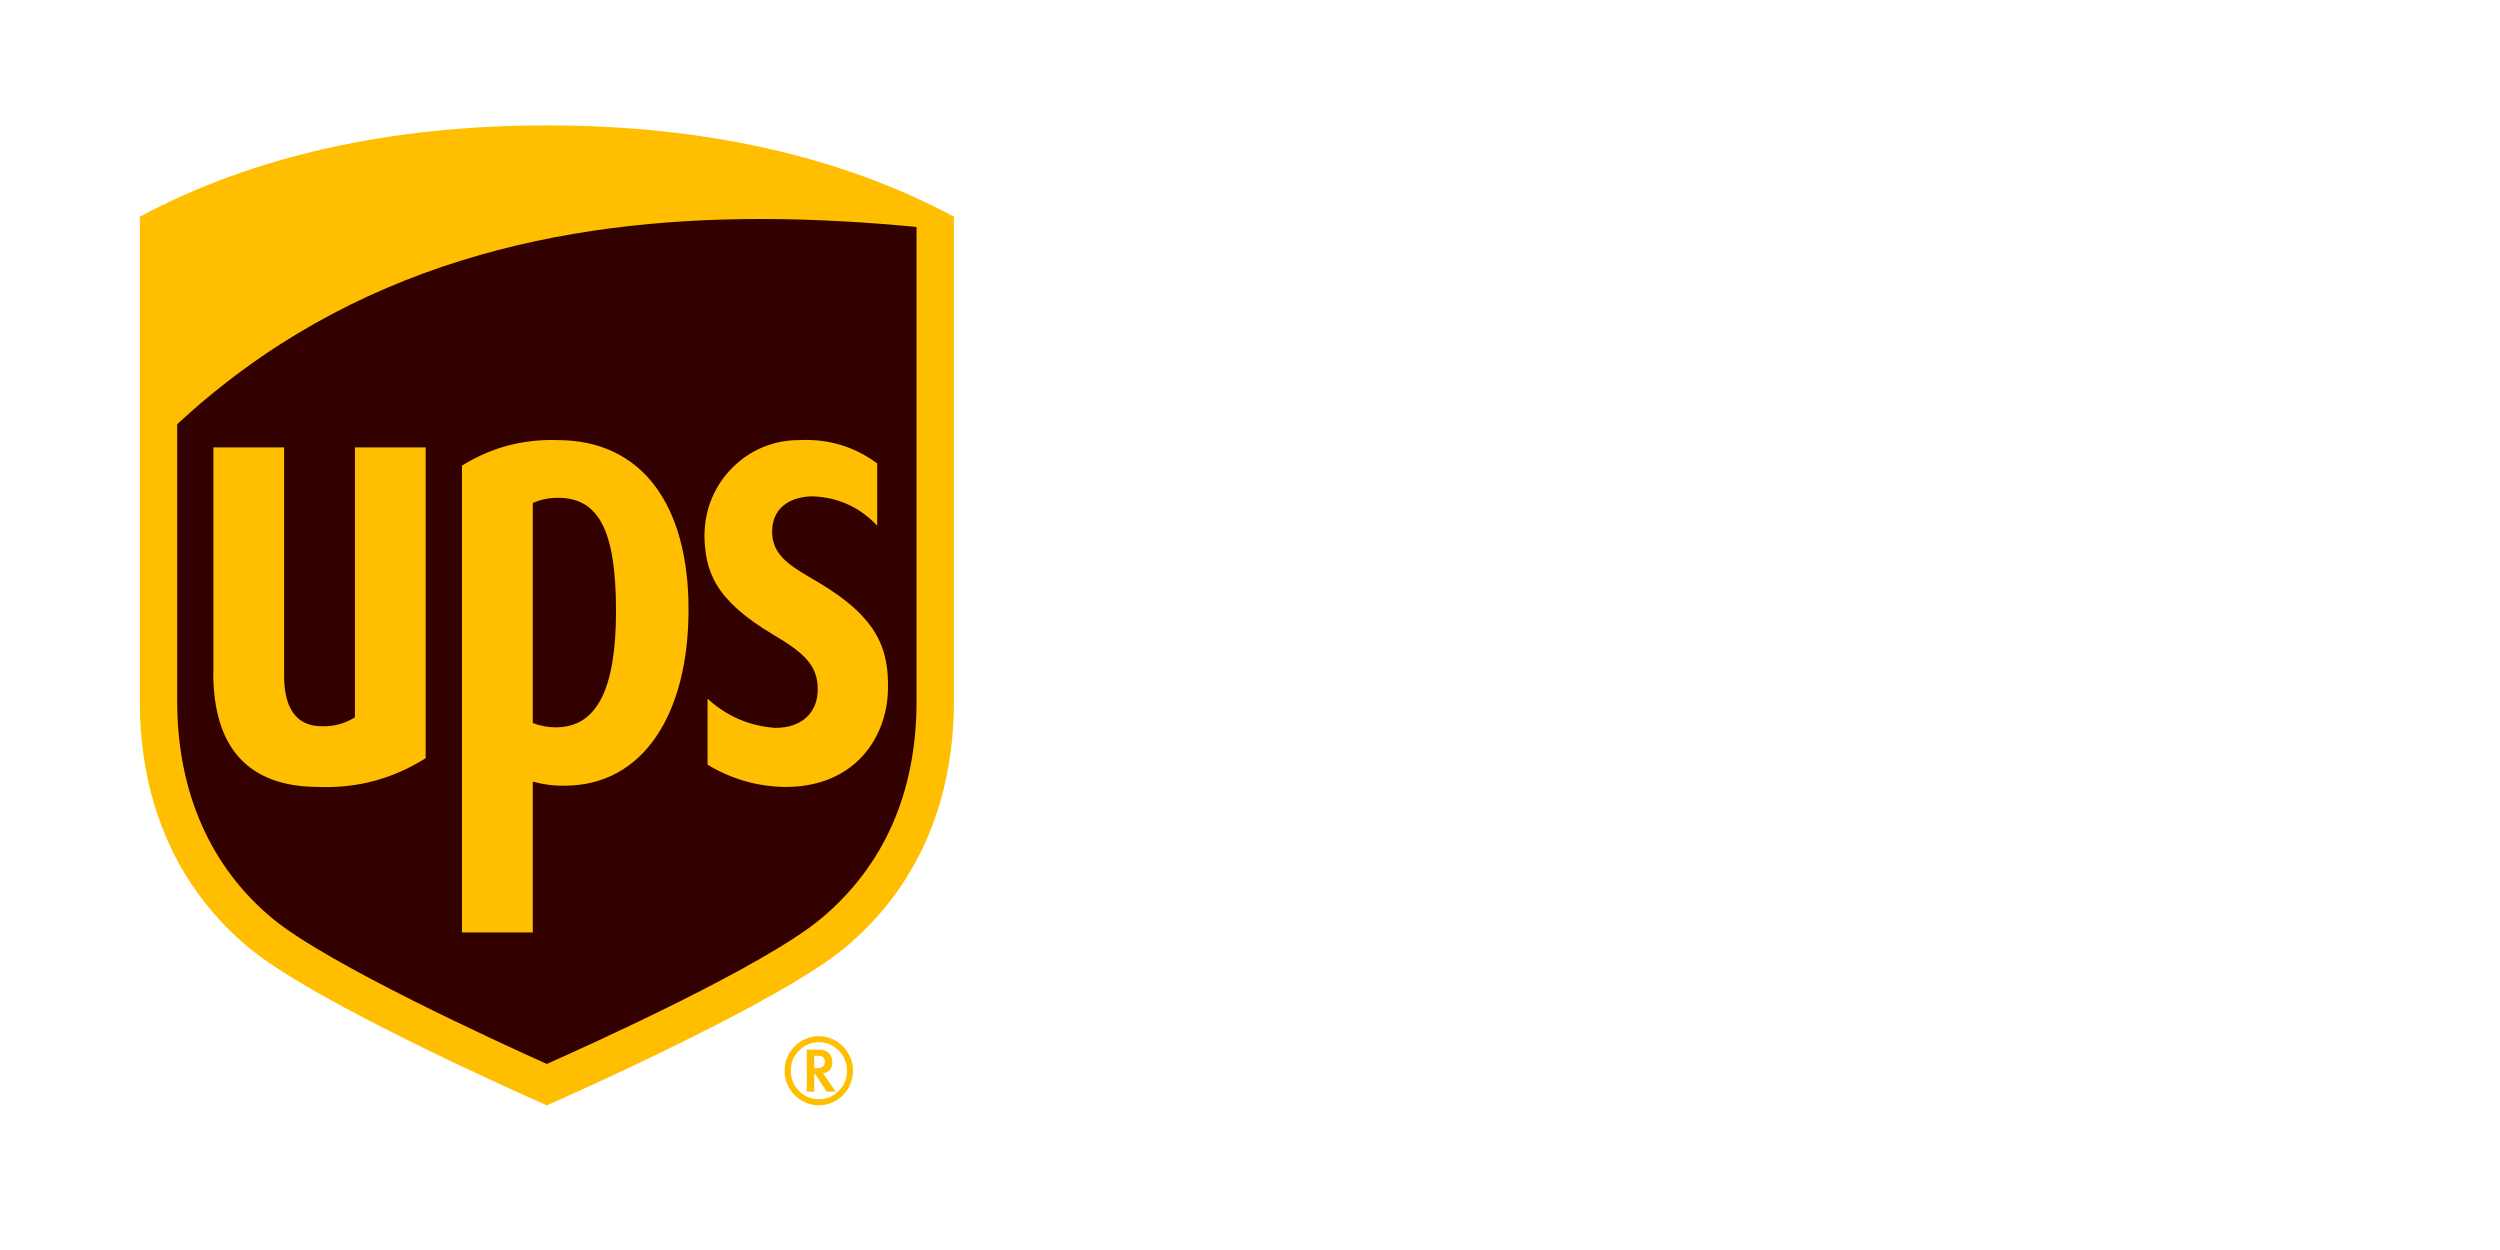
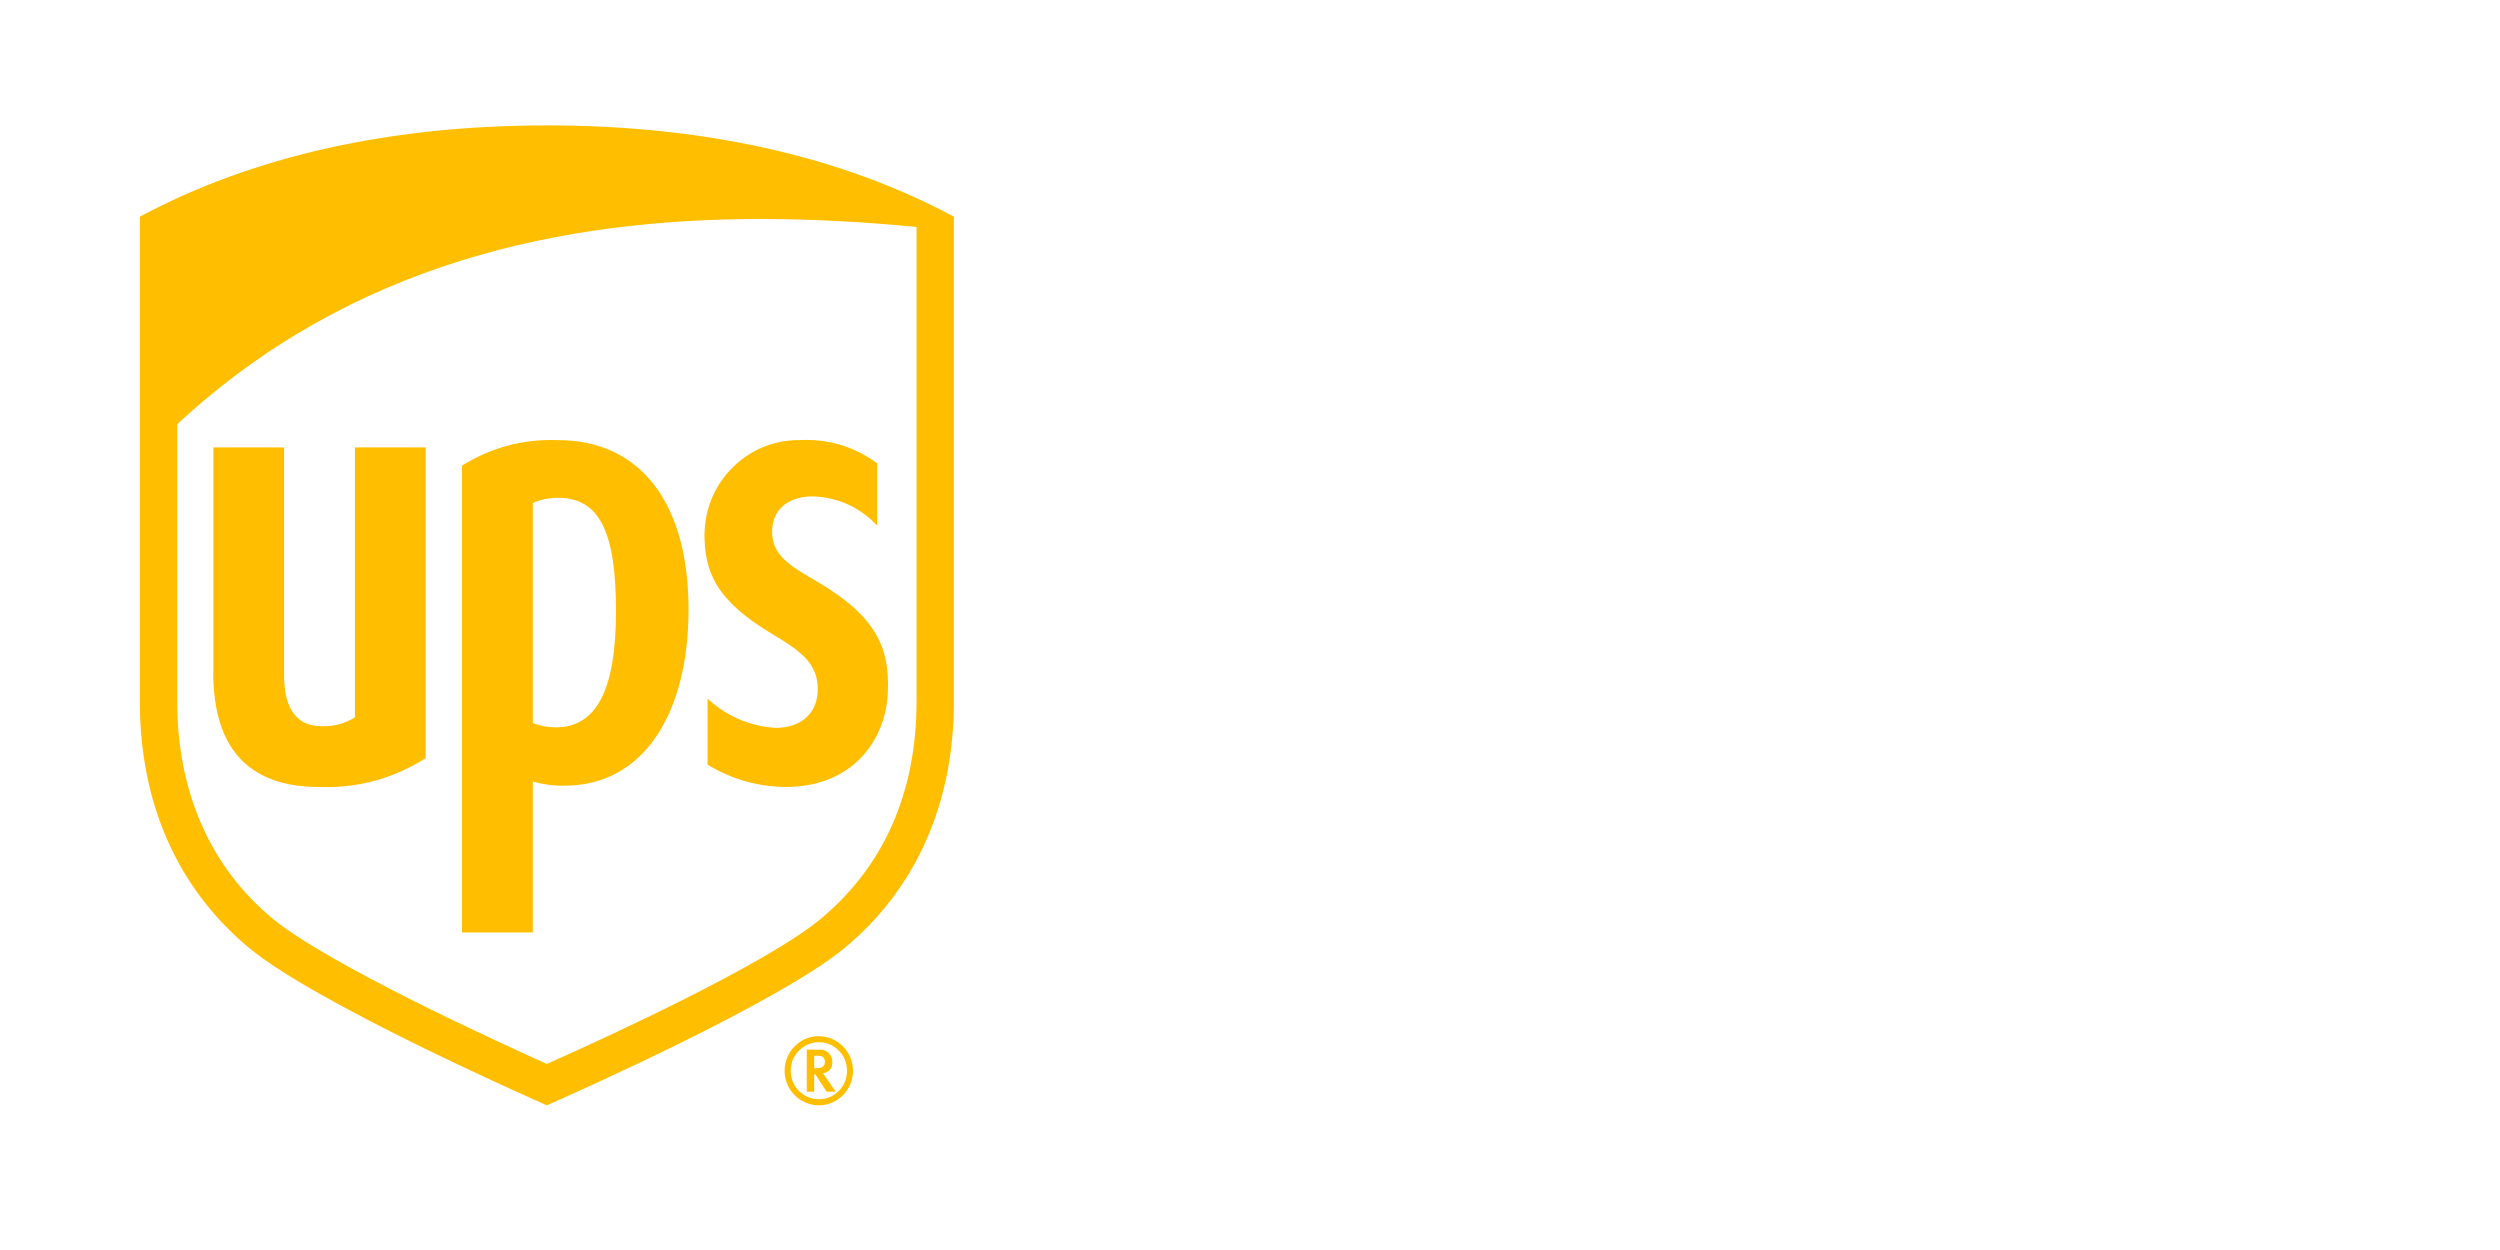
<svg xmlns="http://www.w3.org/2000/svg" version="1.2" preserveAspectRatio="xMidYMid meet" height="50" viewBox="0 0 75 37.5" zoomAndPan="magnify" width="100">
  <defs>
    <clipPath id="c408f2e7f2">
-       <path d="M 4.195 4 L 28.617 4 L 28.617 33 L 4.195 33 Z M 4.195 4" />
-     </clipPath>
+       </clipPath>
    <clipPath id="2ddb099881">
      <path d="M 4.195 3.656 L 28.617 3.656 L 28.617 33.262 L 4.195 33.262 Z M 4.195 3.656" />
    </clipPath>
  </defs>
  <g id="890b6670ca">
    <g clip-path="url(#c408f2e7f2)" clip-rule="nonzero">
      <path d="M 7.828 28.051 C 5.766 26.34 4.676 23.879 4.676 20.941 L 4.676 6.973 C 7.934 5.223 11.879 4.336 16.406 4.336 C 20.934 4.336 24.879 5.223 28.137 6.973 L 28.137 20.941 C 28.137 23.879 27.047 26.34 24.984 28.051 C 23.094 29.617 17.094 32.277 16.406 32.582 C 15.719 32.277 9.719 29.617 7.828 28.051 Z M 7.828 28.051" style="stroke:none;fill-rule:nonzero;fill:#330000;fill-opacity:1;" />
    </g>
    <g clip-path="url(#2ddb099881)" clip-rule="nonzero">
      <path d="M 27.496 6.809 C 25.988 6.664 24.422 6.57 22.824 6.57 C 16.906 6.57 10.562 7.859 5.316 12.727 L 5.316 21.043 C 5.316 23.75 6.309 26.016 8.188 27.566 C 9.852 28.934 14.965 31.273 16.406 31.918 C 17.828 31.285 22.93 28.973 24.621 27.566 C 26.516 25.988 27.496 23.777 27.496 21.043 L 27.496 6.809 M 6.402 20.176 L 6.402 13.422 L 8.523 13.422 L 8.523 20.273 C 8.523 20.883 8.668 21.785 9.645 21.785 C 10.004 21.801 10.34 21.711 10.648 21.52 L 10.648 13.422 L 12.77 13.422 L 12.77 22.746 C 11.789 23.363 10.723 23.652 9.566 23.609 C 7.465 23.609 6.398 22.453 6.398 20.176 M 15.984 27.973 L 13.859 27.973 L 13.859 13.969 C 14.738 13.422 15.695 13.168 16.727 13.203 C 19.262 13.203 20.656 15.152 20.656 18.285 C 20.656 21.414 19.301 23.57 16.941 23.57 C 16.617 23.578 16.301 23.535 15.984 23.449 Z M 15.984 21.691 C 16.207 21.777 16.438 21.82 16.676 21.82 C 17.898 21.82 18.48 20.688 18.48 18.336 C 18.48 15.93 17.973 14.934 16.738 14.934 C 16.477 14.934 16.223 14.984 15.984 15.09 Z M 21.137 16.004 C 21.141 15.629 21.219 15.27 21.367 14.922 C 21.516 14.578 21.723 14.273 21.992 14.012 C 22.258 13.75 22.562 13.547 22.91 13.406 C 23.254 13.27 23.613 13.199 23.988 13.203 C 24.844 13.16 25.621 13.391 26.316 13.902 L 26.316 15.77 C 25.801 15.223 25.164 14.93 24.414 14.891 C 23.812 14.883 23.188 15.152 23.164 15.914 C 23.145 16.699 23.77 17.008 24.562 17.477 C 26.336 18.531 26.68 19.48 26.637 20.734 C 26.598 22.109 25.66 23.609 23.562 23.609 C 22.723 23.598 21.945 23.375 21.227 22.941 L 21.227 20.961 C 21.805 21.488 22.48 21.781 23.258 21.836 C 24.035 21.84 24.551 21.391 24.531 20.641 C 24.516 19.965 24.141 19.598 23.203 19.043 C 21.453 18.004 21.137 17.148 21.133 16.004 M 7.477 28.441 C 5.328 26.66 4.195 24.102 4.195 21.043 L 4.195 6.5 C 7.586 4.684 11.695 3.762 16.406 3.762 C 21.117 3.762 25.227 4.684 28.617 6.5 L 28.617 21.043 C 28.617 24.102 27.484 26.66 25.336 28.441 C 23.371 30.07 17.125 32.844 16.406 33.16 C 15.688 32.844 9.441 30.07 7.477 28.441 Z M 24.203 31.488 L 24.203 32.75 L 24.426 32.75 L 24.426 32.223 L 24.457 32.223 C 24.477 32.25 24.797 32.75 24.797 32.75 L 25.07 32.75 C 25.07 32.75 24.727 32.246 24.691 32.199 C 24.879 32.164 24.973 32.055 24.969 31.863 C 24.973 31.75 24.93 31.656 24.848 31.578 C 24.762 31.504 24.664 31.477 24.555 31.492 Z M 24.531 31.672 C 24.723 31.672 24.746 31.77 24.746 31.852 C 24.746 31.969 24.699 32.047 24.457 32.047 L 24.426 32.047 L 24.426 31.672 Z M 25.41 32.125 C 25.41 32.359 25.328 32.559 25.164 32.727 C 24.996 32.895 24.797 32.977 24.566 32.977 C 24.332 32.977 24.133 32.891 23.969 32.727 C 23.805 32.559 23.723 32.359 23.723 32.121 C 23.723 31.887 23.805 31.684 23.969 31.52 C 24.133 31.352 24.332 31.266 24.566 31.266 C 24.797 31.266 25 31.352 25.164 31.52 C 25.328 31.684 25.41 31.887 25.41 32.125 M 24.562 31.086 C 24.426 31.086 24.297 31.109 24.172 31.164 C 24.043 31.215 23.934 31.293 23.84 31.391 C 23.742 31.484 23.668 31.598 23.617 31.727 C 23.562 31.852 23.539 31.984 23.539 32.121 C 23.539 32.258 23.562 32.391 23.617 32.52 C 23.668 32.645 23.742 32.758 23.84 32.855 C 23.934 32.953 24.047 33.027 24.172 33.078 C 24.297 33.133 24.426 33.16 24.562 33.16 C 24.699 33.16 24.828 33.133 24.953 33.082 C 25.082 33.027 25.191 32.953 25.289 32.855 C 25.383 32.758 25.457 32.648 25.512 32.52 C 25.562 32.395 25.59 32.262 25.59 32.125 C 25.59 31.984 25.562 31.852 25.512 31.727 C 25.457 31.598 25.383 31.488 25.289 31.391 C 25.191 31.293 25.082 31.219 24.953 31.164 C 24.828 31.113 24.699 31.086 24.562 31.086" style="stroke:none;fill-rule:nonzero;fill:#ffbe00;fill-opacity:1;" />
    </g>
  </g>
</svg>